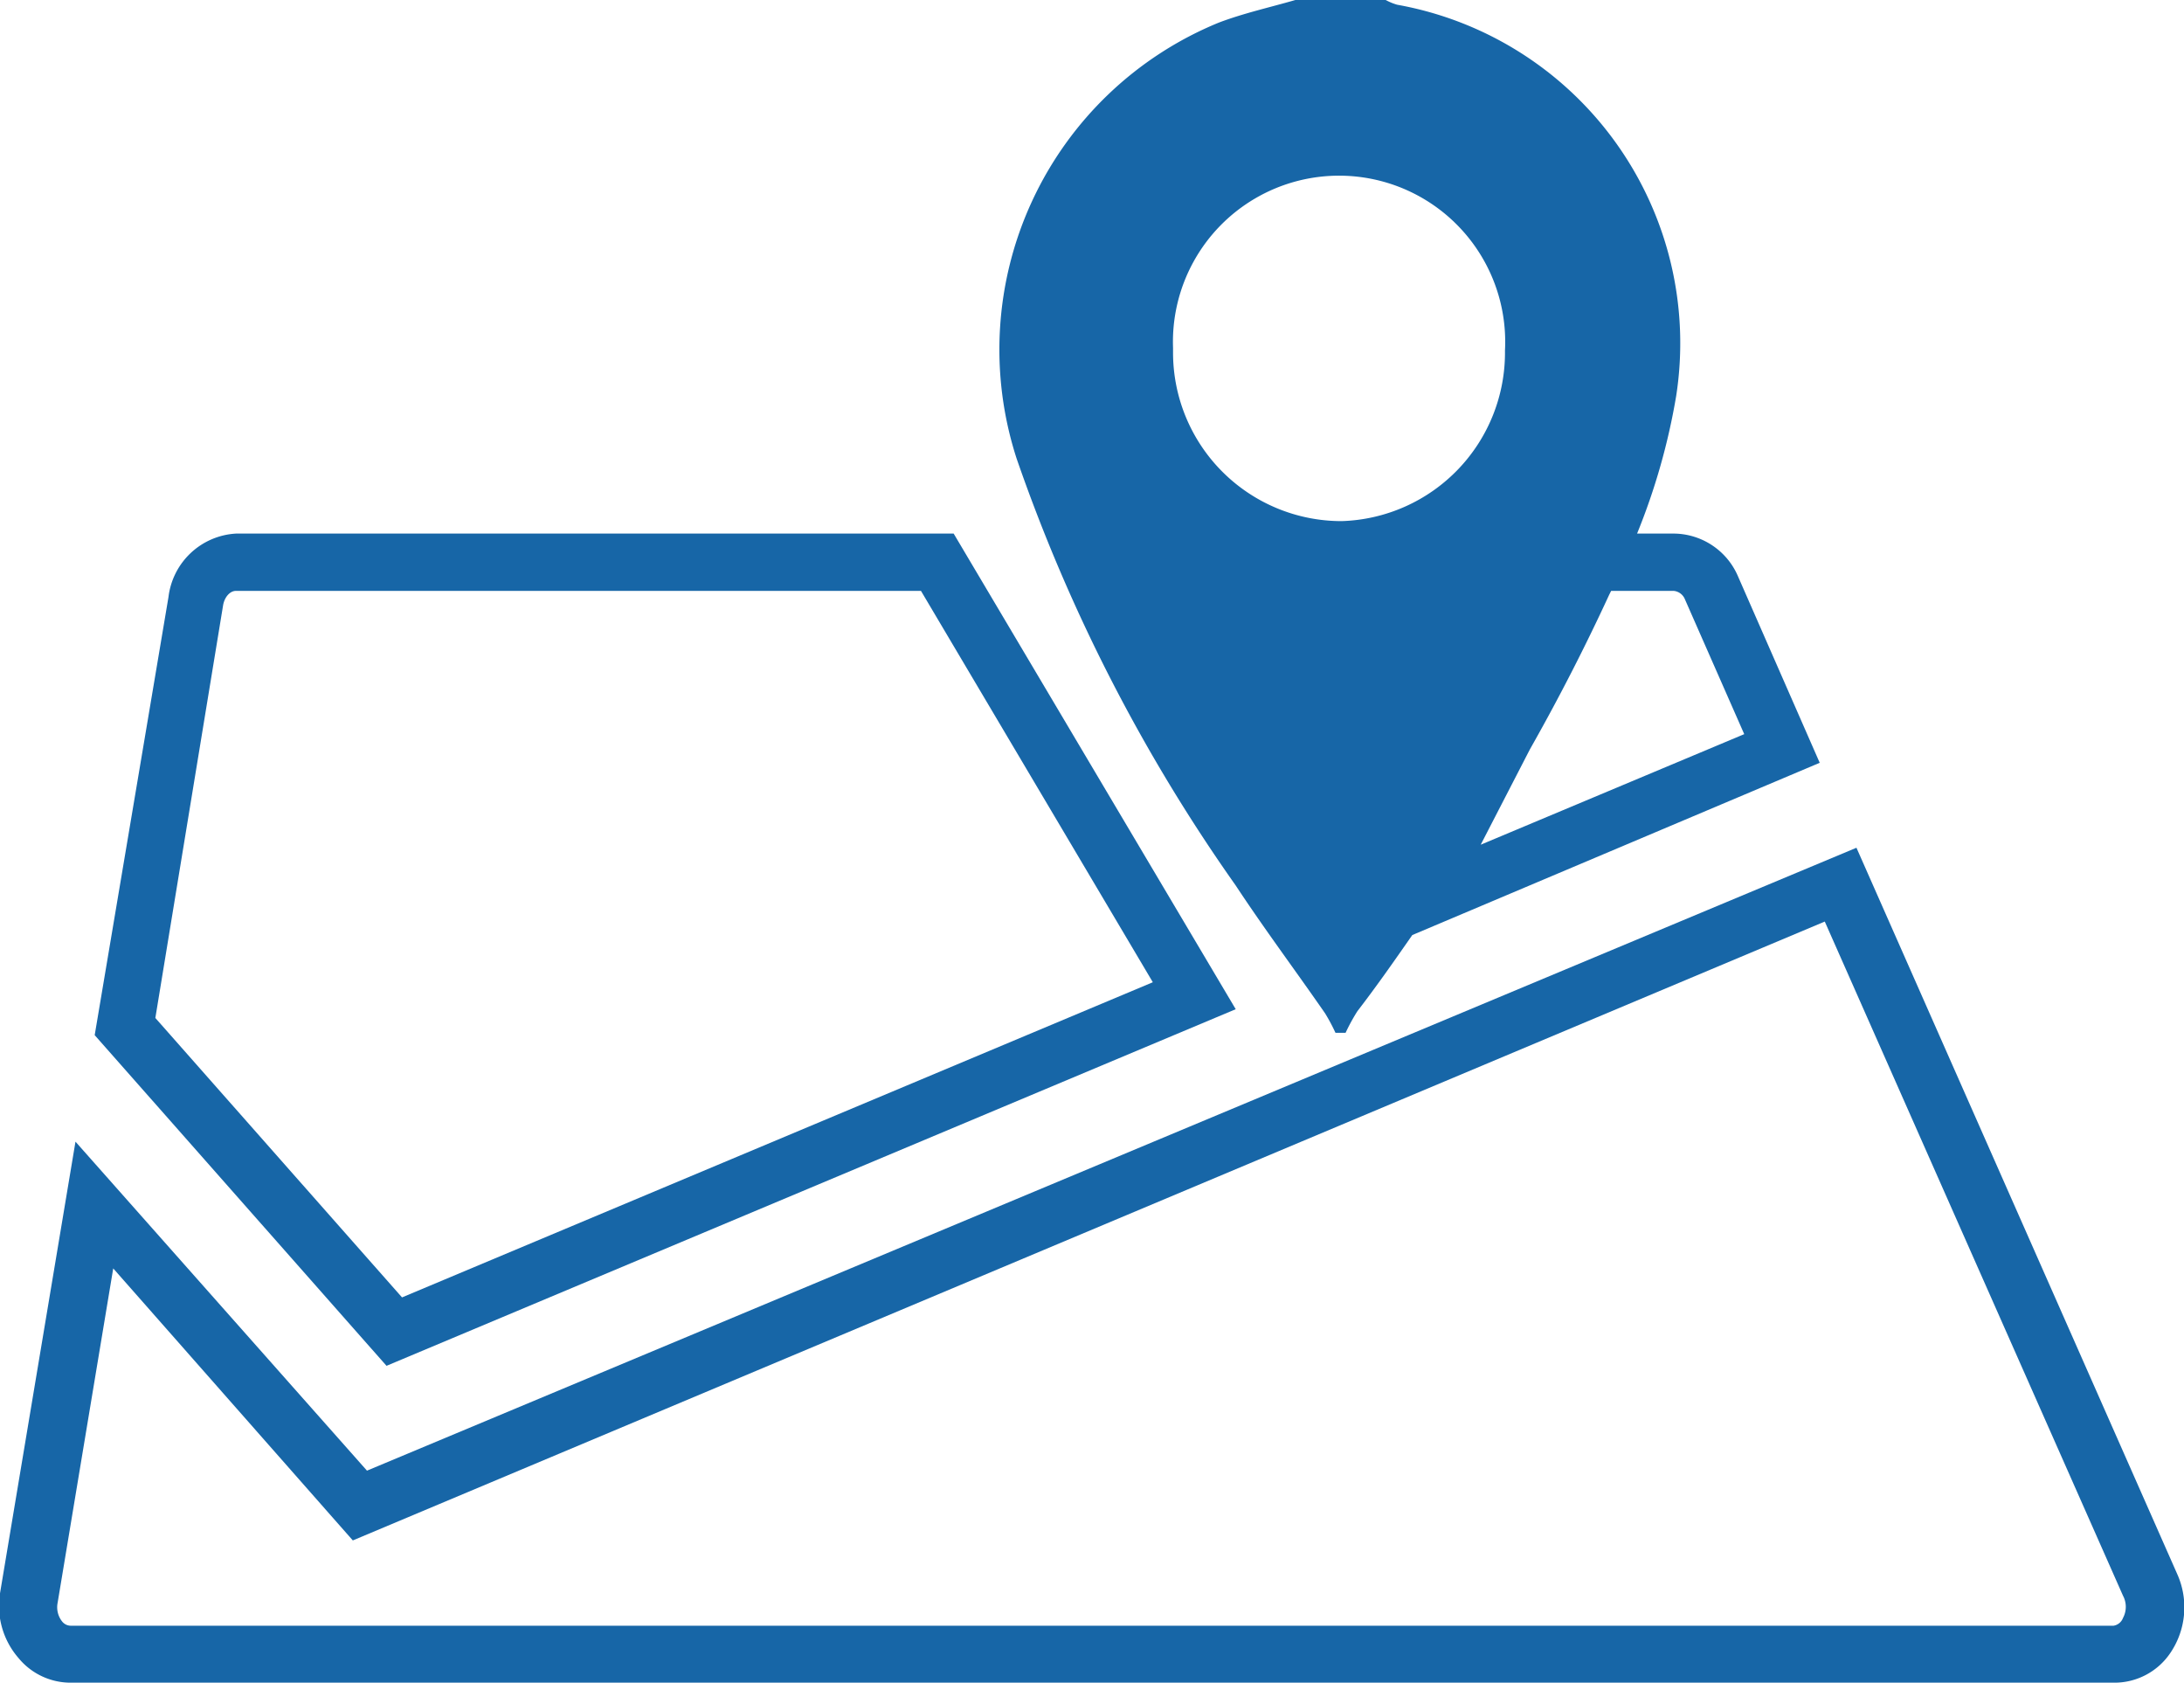
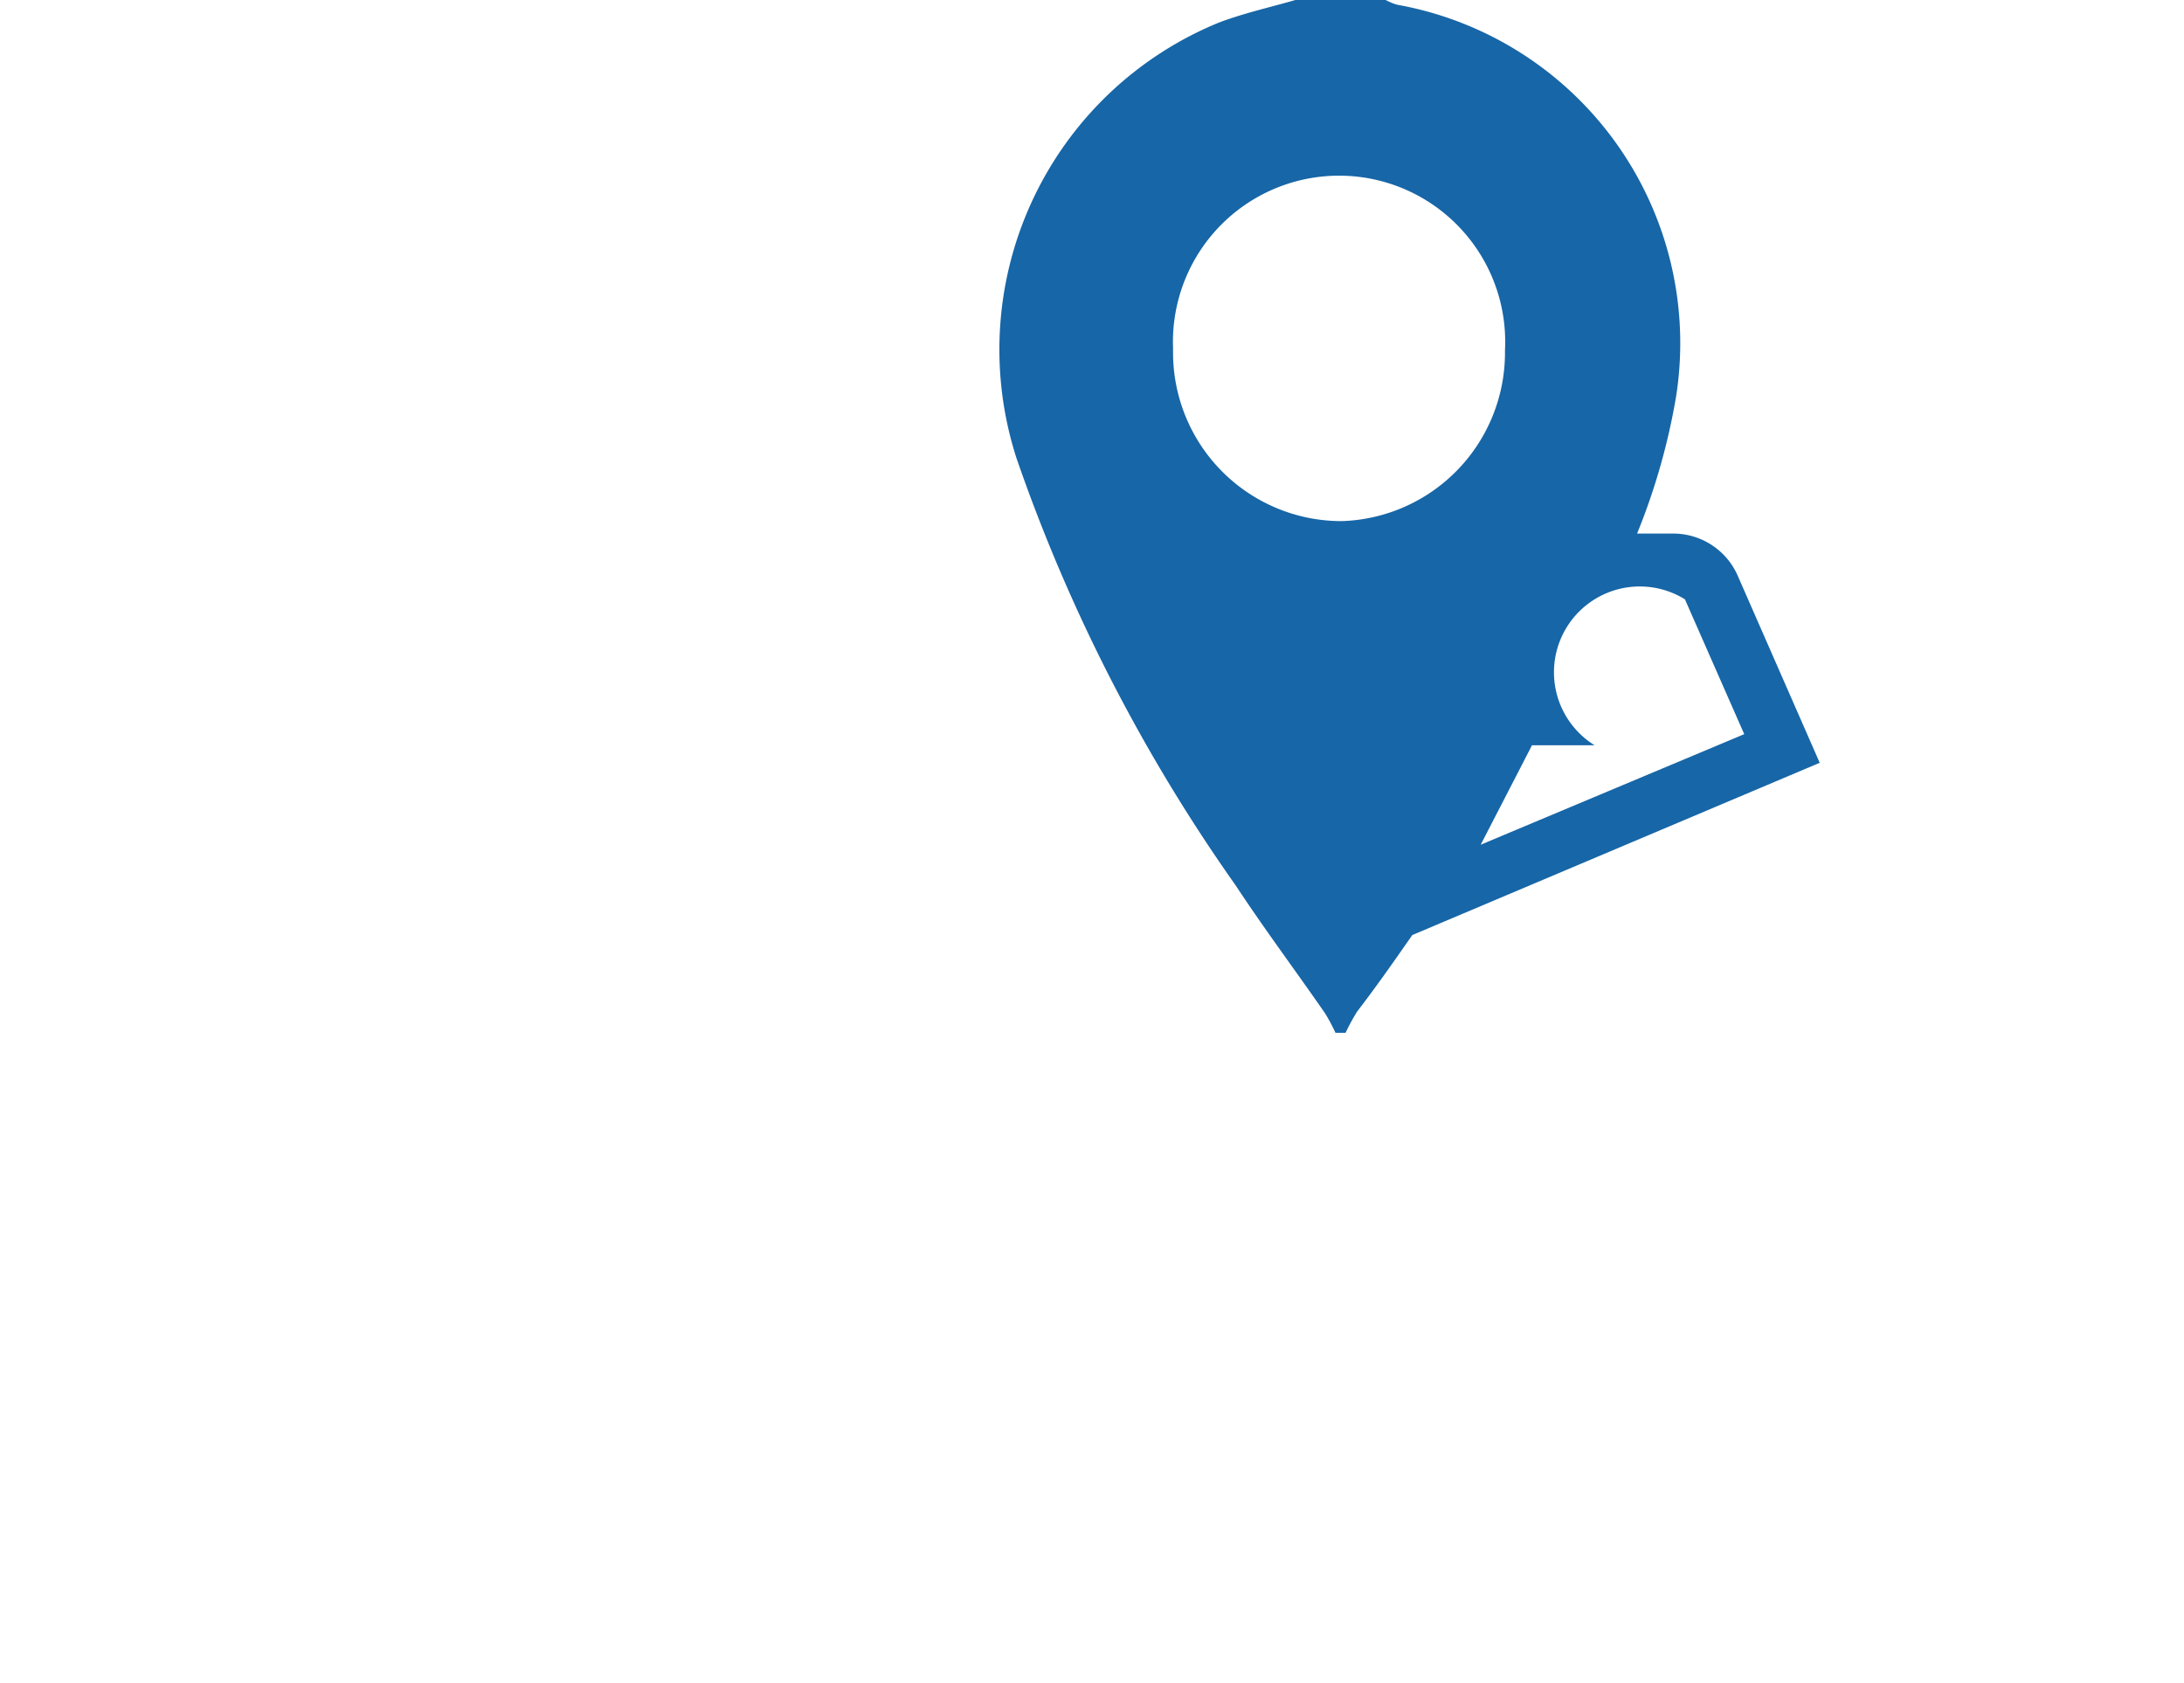
<svg xmlns="http://www.w3.org/2000/svg" class="icon-hover" viewBox="0 0 64.81 49.92">
  <defs>
    <style type="text/css">
            .cls-5 {
                fill: #1766a7;
            }
        </style>
  </defs>
-   <path class="cls-5" d="M62.72,49.92H2.09a2,2,0,0,1-1.54-.73A2.36,2.36,0,0,1,0,47.27l2.24-13.4,8.65,9.76L55.09,25.15,64.61,46.7A2.41,2.41,0,0,1,64.43,49,2,2,0,0,1,62.72,49.92ZM3.36,37.63,1.71,47.55a.68.68,0,0,0,.13.55.33.33,0,0,0,.25.13H62.72A.36.36,0,0,0,63,48a.7.7,0,0,0,0-.66l-8.85-20L10.47,45.7Z" transform="translate(0 0)" />
-   <path class="cls-5" d="M11.47,40.52,2.81,30.71,5,17.71A2.14,2.14,0,0,1,7,15.83H28.3l8.37,14.11ZM4.61,30.2l7.32,8.29,22.28-9.35L27.33,17.53H7c-.18,0-.34.19-.38.43Z" transform="translate(0 0)" />
-   <path class="cls-5" d="M54,22.63l-2.42-5.52a2.09,2.09,0,0,0-1.88-1.28H48.58a19.28,19.28,0,0,0,1.16-4.08A10.2,10.2,0,0,0,41.46.14,1.71,1.71,0,0,1,41.12,0H38.44c-.76.22-1.53.39-2.27.67a10.48,10.48,0,0,0-6,12.94,50.62,50.62,0,0,0,6.5,12.66c.85,1.29,1.77,2.52,2.65,3.79a5.47,5.47,0,0,1,.31.58h.3a5.75,5.75,0,0,1,.35-.64c.57-.74,1.1-1.5,1.63-2.26Zm-4-4.85,1.76,4-7.82,3.28,1.46-2.83q1.27-2.24,2.35-4.58l.06-.12,1.86,0A.4.4,0,0,1,50,17.78ZM39.81,15.46a5,5,0,0,1-5-5s0-.09,0-.14a4.93,4.93,0,1,1,9.85.08A5,5,0,0,1,39.81,15.46Z" transform="translate(0 0)" />
+   <path class="cls-5" d="M54,22.63l-2.42-5.52a2.09,2.09,0,0,0-1.88-1.28H48.58a19.28,19.28,0,0,0,1.16-4.08A10.2,10.2,0,0,0,41.46.14,1.71,1.71,0,0,1,41.12,0H38.44c-.76.22-1.53.39-2.27.67a10.48,10.48,0,0,0-6,12.94,50.62,50.62,0,0,0,6.5,12.66c.85,1.29,1.77,2.52,2.65,3.79a5.47,5.47,0,0,1,.31.58h.3a5.75,5.75,0,0,1,.35-.64c.57-.74,1.1-1.5,1.63-2.26Zm-4-4.85,1.76,4-7.82,3.28,1.46-2.83l.06-.12,1.86,0A.4.4,0,0,1,50,17.78ZM39.81,15.46a5,5,0,0,1-5-5s0-.09,0-.14a4.93,4.93,0,1,1,9.85.08A5,5,0,0,1,39.81,15.46Z" transform="translate(0 0)" />
</svg>